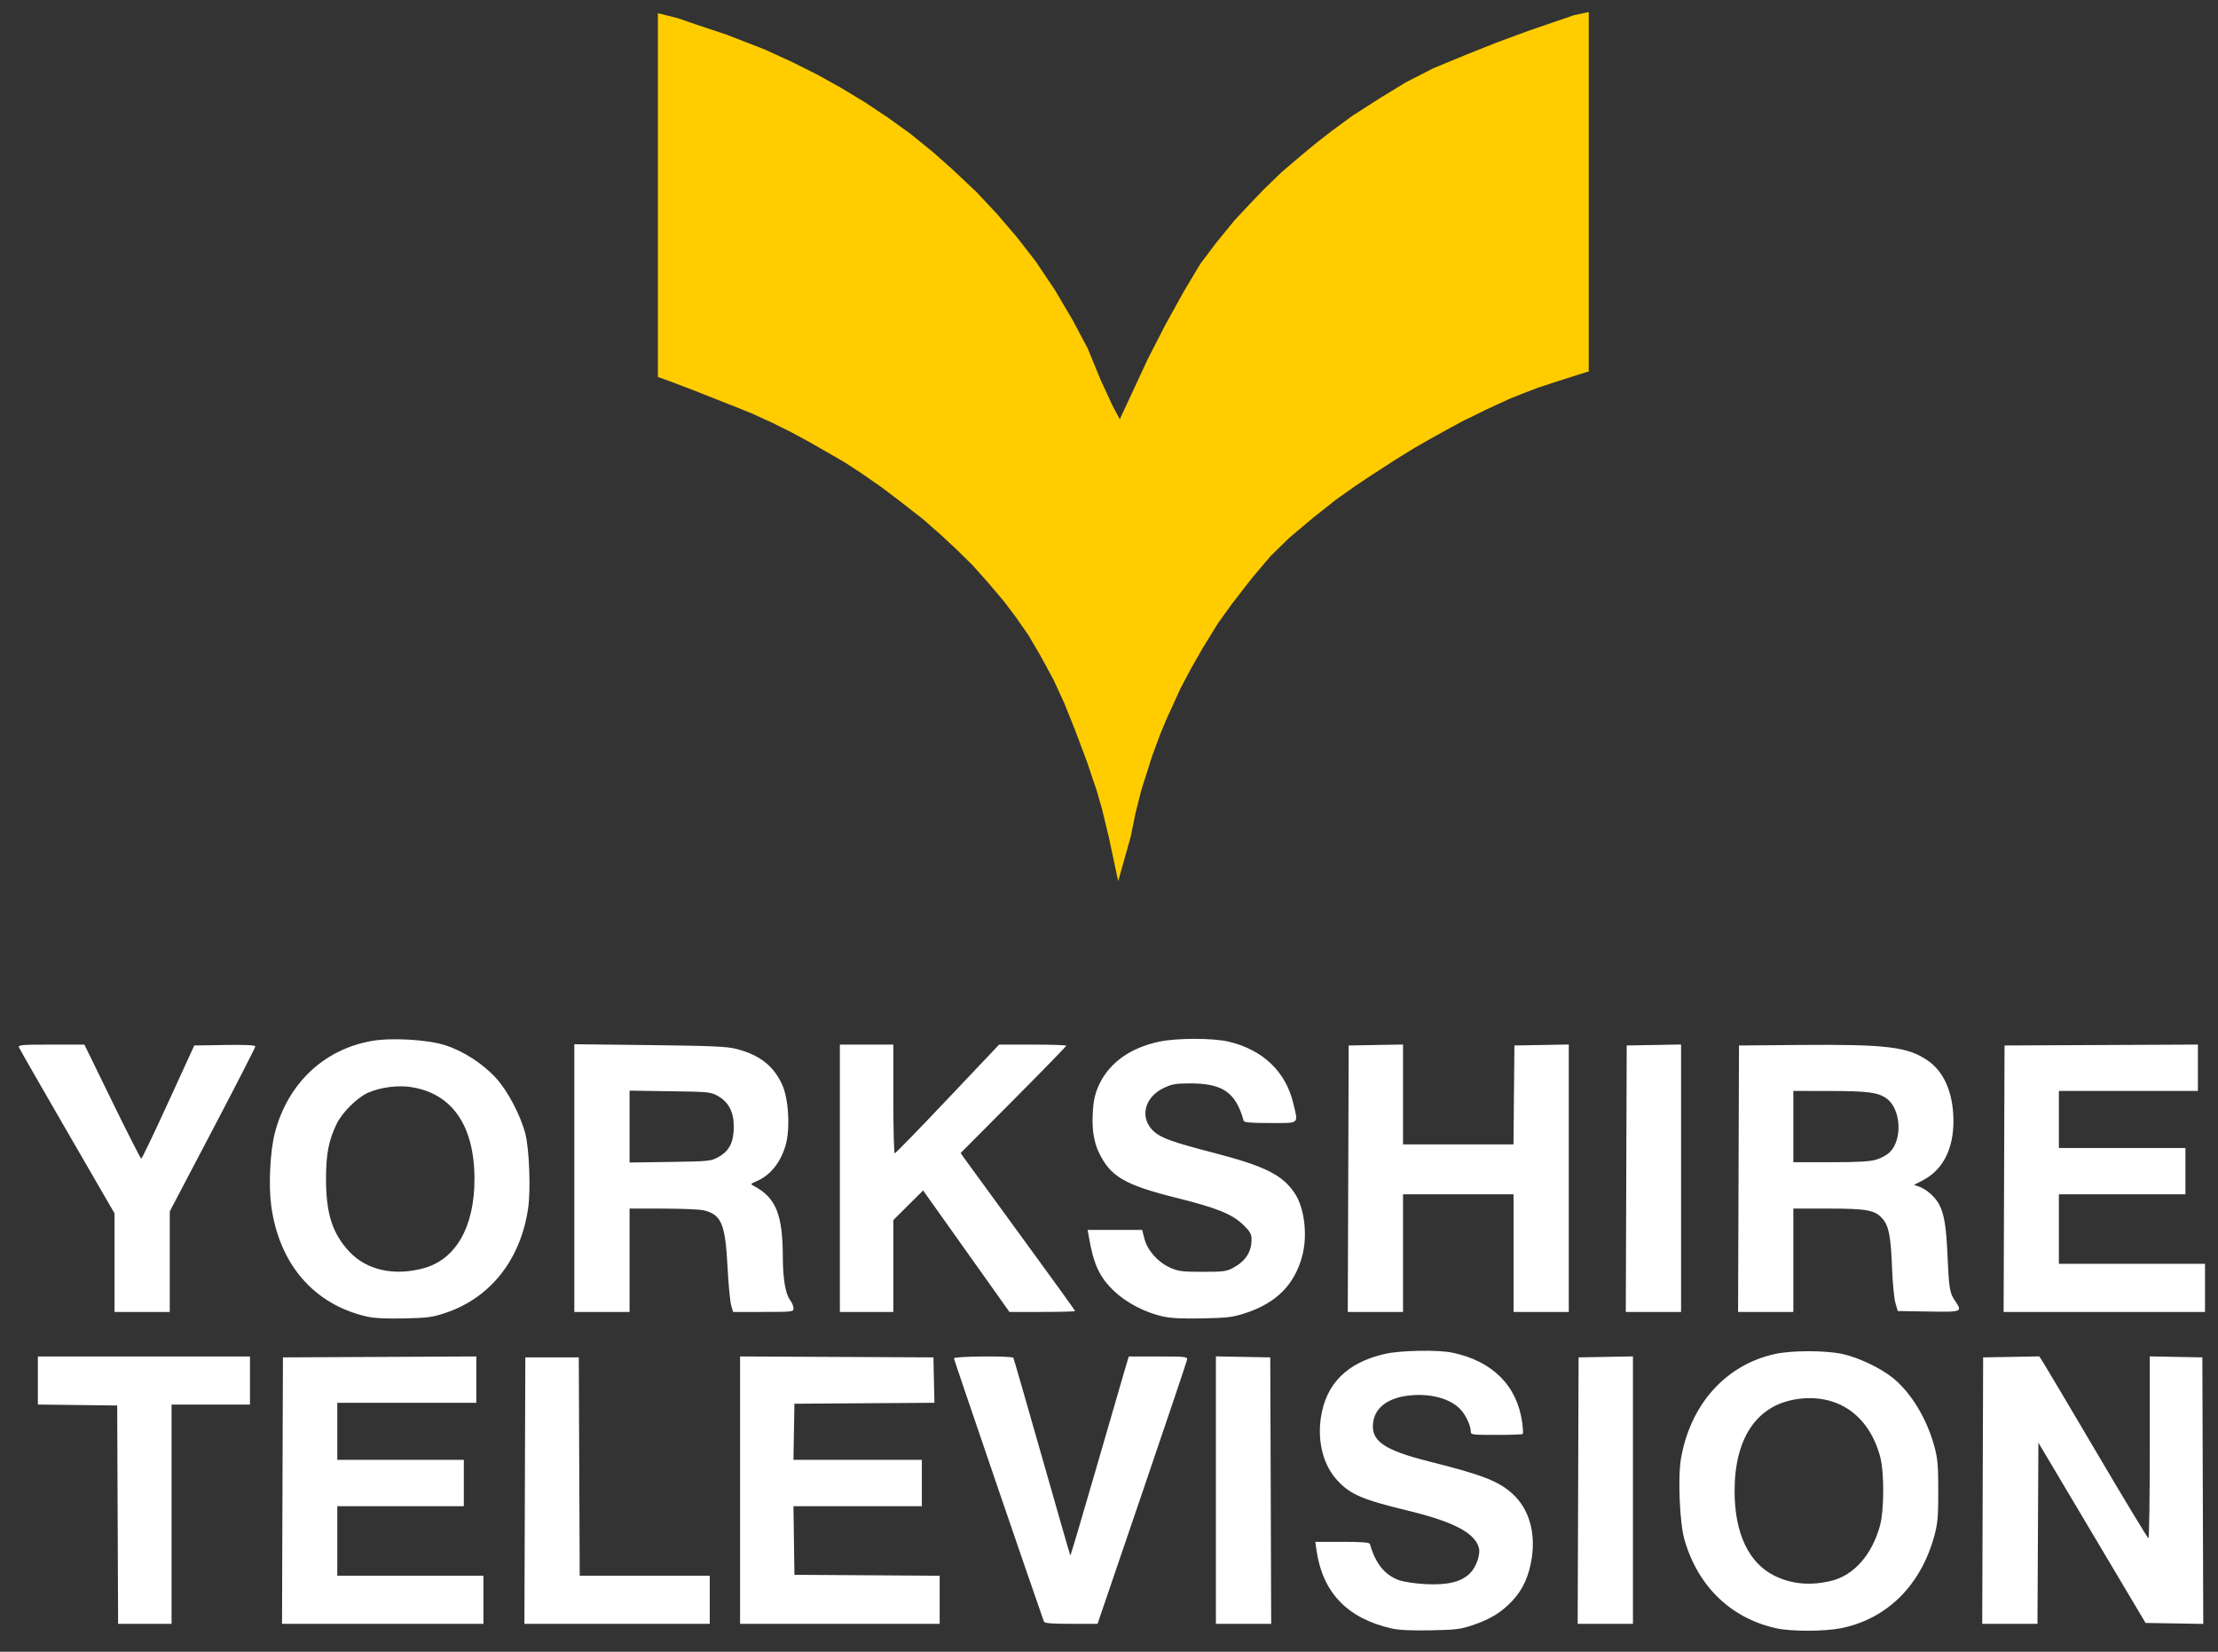
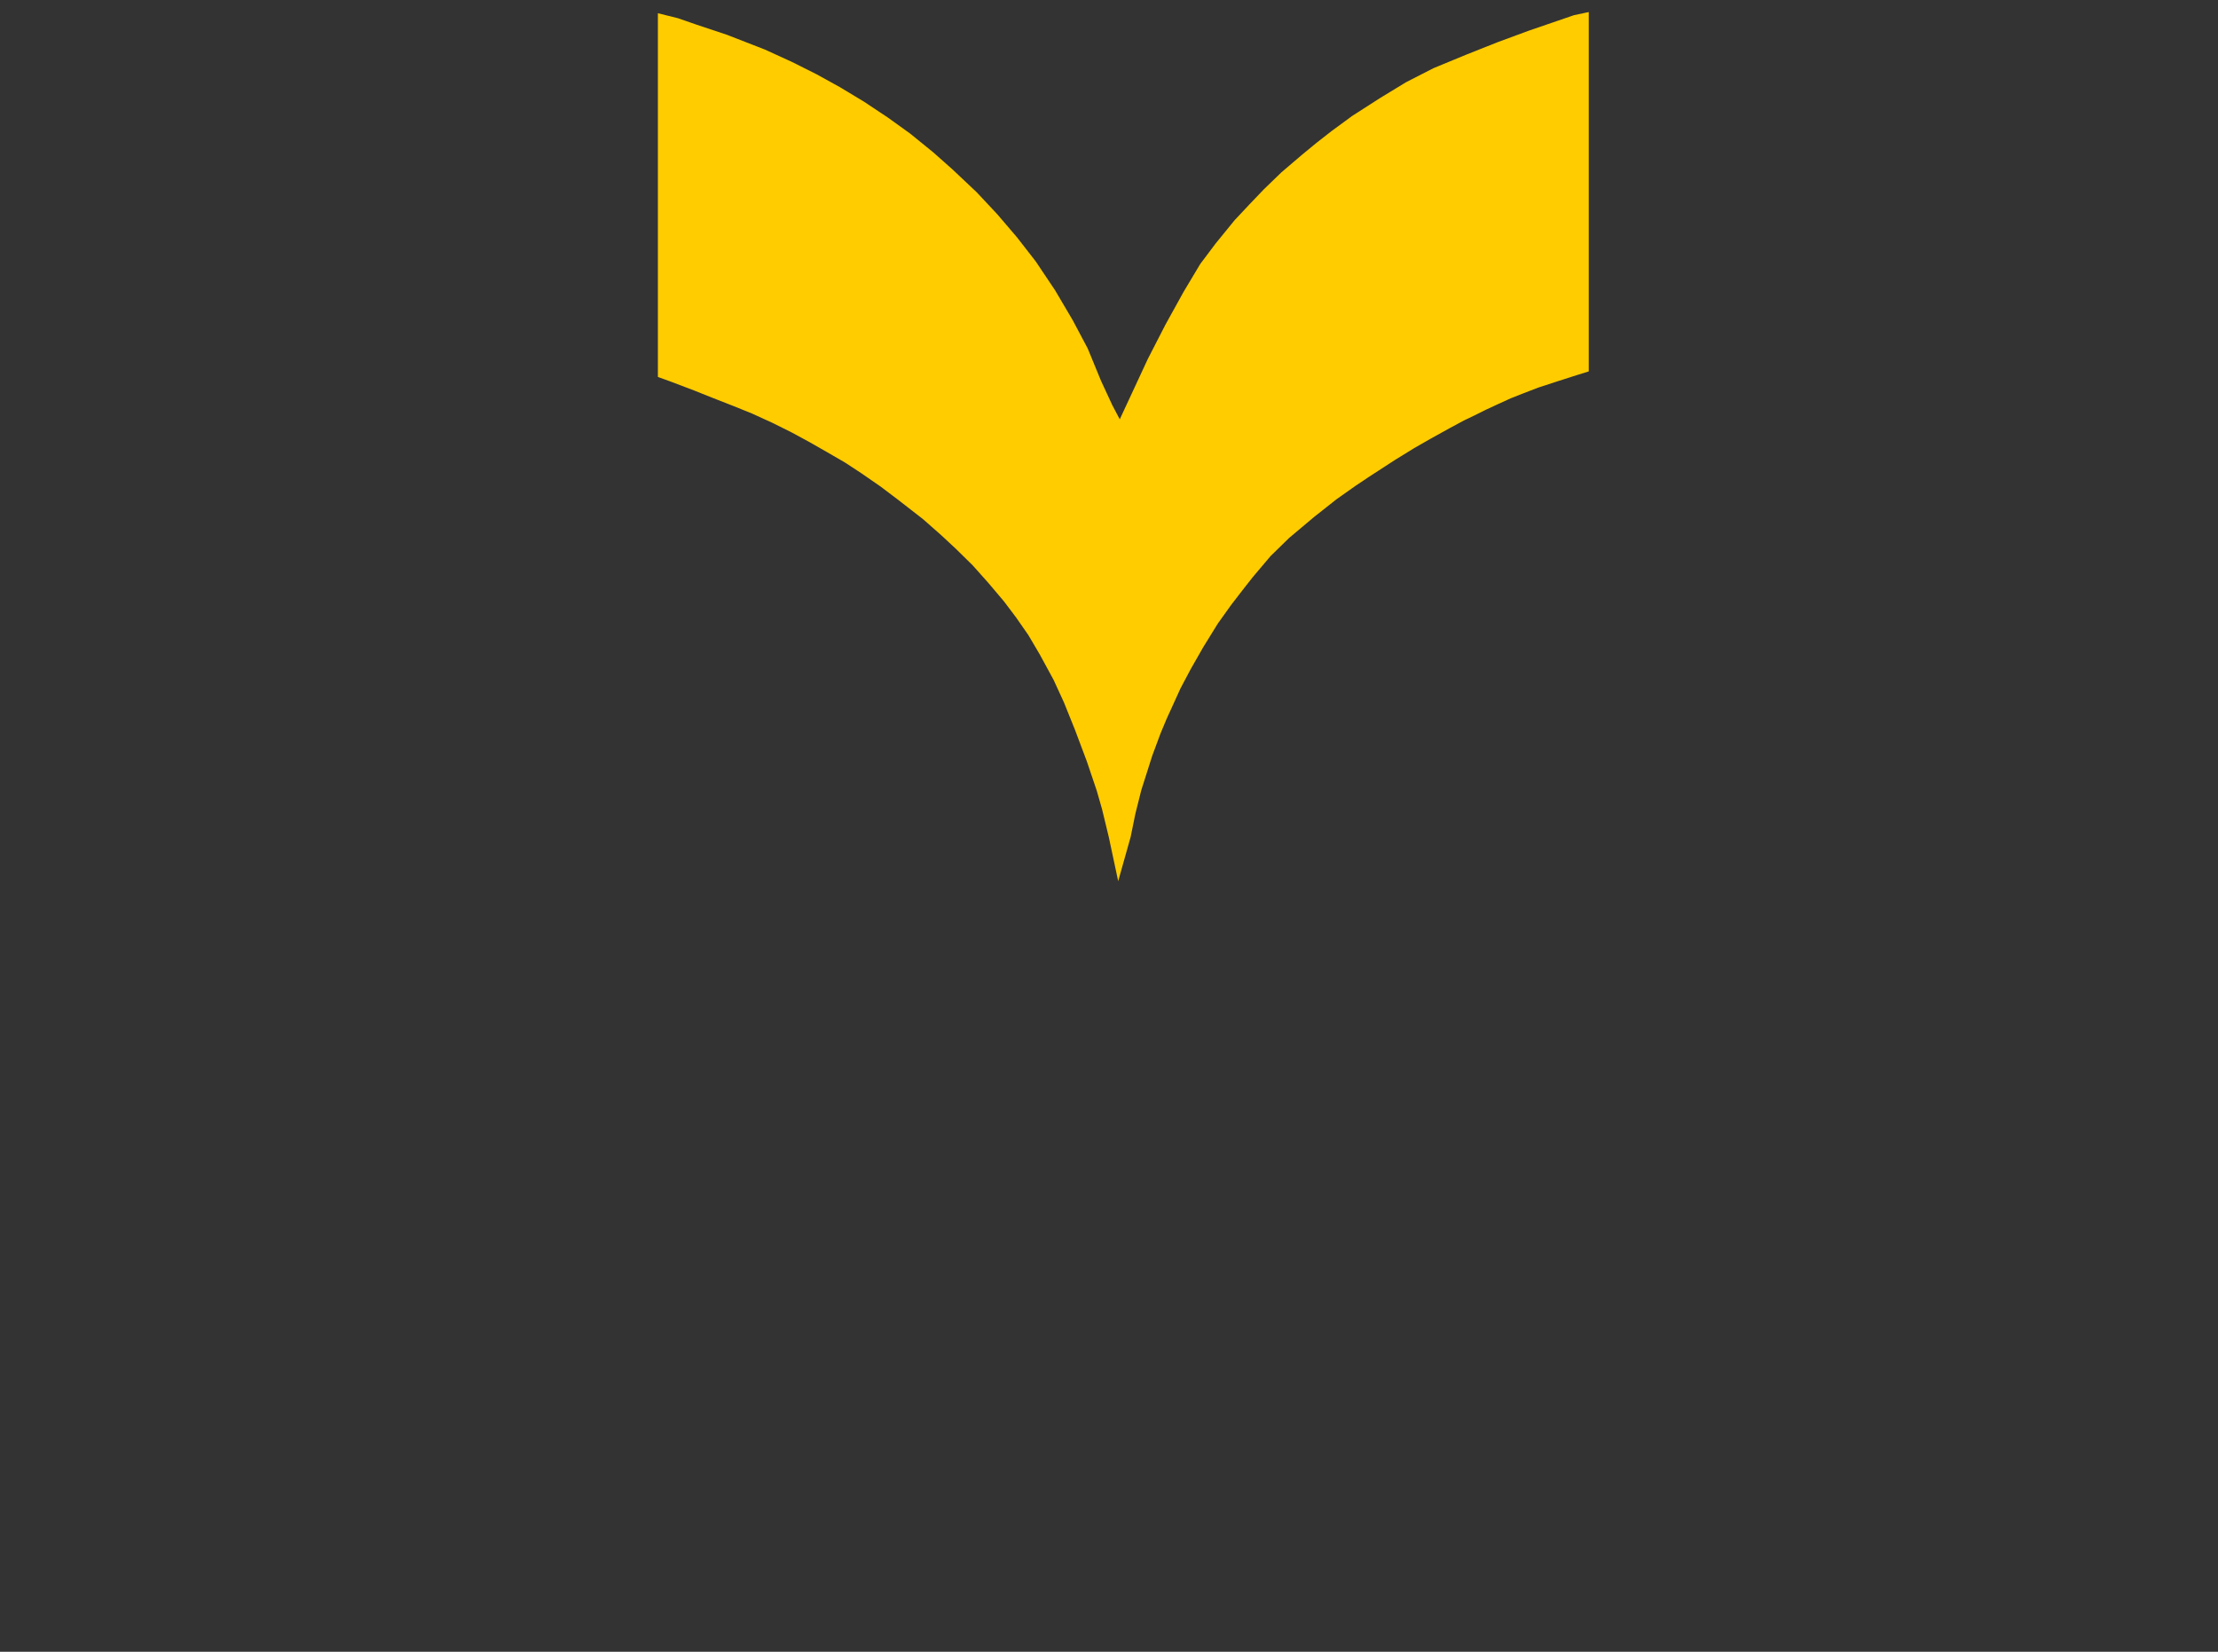
<svg xmlns="http://www.w3.org/2000/svg" width="141" height="105" viewBox="0 0 141 105" fill="none">
  <rect x="0" y="0" width="141" height="105" fill="#333333" stroke="none" />
  <g clip-path="url(#clip0_3279_45785)">
-     <path d="M88.456 103.518C85.648 102.875 84.078 101.238 83.692 98.552L83.615 98.014H85.331C86.607 98.014 87.057 98.05 87.088 98.156C87.445 99.402 88.03 100.126 88.942 100.452C89.237 100.558 89.985 100.67 90.617 100.702C92.027 100.775 92.899 100.562 93.451 100.009C93.841 99.62 94.122 98.828 94.019 98.414C93.778 97.455 92.412 96.734 89.507 96.032C86.61 95.333 85.839 95.002 85.009 94.101C84.127 93.145 83.74 91.66 83.97 90.115C84.292 87.951 85.645 86.61 88.059 86.062C89.033 85.841 91.406 85.798 92.312 85.985C94.875 86.514 96.446 88.083 96.768 90.436C96.818 90.803 96.834 91.128 96.802 91.159C96.771 91.191 96.015 91.216 95.122 91.216C93.565 91.216 93.498 91.207 93.498 90.986C93.498 90.627 93.177 89.946 92.84 89.591C92.171 88.887 90.882 88.549 89.507 88.72C88.241 88.877 87.447 89.467 87.302 90.359C87.104 91.581 87.929 92.171 90.871 92.91C94.279 93.767 95.285 94.16 96.18 94.986C97.182 95.909 97.619 97.376 97.38 99.014C97.213 100.156 96.819 101.036 96.157 101.745C95.462 102.487 94.775 102.915 93.668 103.294C92.854 103.572 92.575 103.607 90.949 103.639C89.701 103.663 88.924 103.625 88.456 103.518ZM112.928 103.511C110.044 102.875 107.954 100.866 107.087 97.897C106.779 96.841 106.652 93.934 106.861 92.727C107.461 89.263 109.705 86.764 112.837 86.072C113.881 85.841 115.992 85.837 117.084 86.063C118.096 86.273 119.522 86.943 120.314 87.58C121.485 88.522 122.485 90.167 122.971 91.953C123.179 92.717 123.217 93.16 123.217 94.785C123.217 96.41 123.179 96.853 122.971 97.617C122.109 100.785 119.965 102.913 117.04 103.503C115.983 103.716 113.876 103.72 112.928 103.511ZM116.44 100.487C117.859 100.135 119.009 98.823 119.511 96.986C119.782 95.995 119.789 93.593 119.524 92.606C118.808 89.937 116.78 88.547 114.19 88.949C111.671 89.34 110.269 91.427 110.269 94.785C110.269 97.464 111.165 99.363 112.811 100.173C113.901 100.71 115.117 100.815 116.44 100.487ZM7.479 96.286L7.45 89.347L4.929 89.316L2.408 89.286V87.758V86.231H9.15H15.891V87.761V89.29H13.398H10.906V96.258V103.226H9.207H7.508L7.479 96.286ZM17.957 94.757L17.986 86.288L24.133 86.259L30.279 86.229V87.703V89.177H25.86H21.442V90.99V92.802H25.464H29.486V94.275V95.748H25.464H21.442V97.957V100.167H26.087H30.732V101.696V103.226H24.33H17.928L17.957 94.757ZM33.366 94.757L33.395 86.288H35.094H36.794L36.823 93.227L36.852 100.167H40.986H45.121V101.696V103.226H39.229H33.337L33.366 94.757ZM47.047 94.727V86.229L53.193 86.259L59.339 86.288L59.371 87.731L59.403 89.174L54.952 89.204L50.502 89.234L50.471 91.018L50.44 92.802H54.521H58.603V94.275V95.748H54.522H50.441L50.471 97.929L50.502 100.11L55.119 100.139L59.736 100.169V101.697V103.226H53.391H47.047V94.727ZM66.363 103.084C65.531 100.734 60.642 86.43 60.642 86.348C60.642 86.212 64.337 86.181 64.419 86.316C64.447 86.363 65.267 89.202 66.24 92.624C67.213 96.047 68.024 98.862 68.042 98.88C68.06 98.899 68.808 96.379 69.704 93.28C70.6 90.182 71.428 87.329 71.544 86.939L71.756 86.231H73.628C75.373 86.231 75.497 86.245 75.463 86.437C75.443 86.549 74.155 90.373 72.6 94.934L69.772 103.226H68.093C66.851 103.226 66.4 103.189 66.363 103.084ZM77.296 94.725V86.225L79.024 86.257L80.752 86.288L80.781 94.757L80.81 103.226H79.053H77.296V94.725ZM100.323 94.757L100.352 86.288L102.08 86.257L103.808 86.225V94.725V103.226H102.051H100.294L100.323 94.757ZM126.041 94.757L126.07 86.288L127.855 86.257L129.64 86.225L129.951 86.717C130.122 86.987 131.664 89.588 133.378 92.496C135.091 95.404 136.531 97.784 136.578 97.785C136.625 97.786 136.663 95.186 136.663 92.006V86.225L138.334 86.257L140.005 86.288L140.034 94.76L140.063 103.231L138.229 103.2L136.395 103.169L132.989 97.44L129.582 91.71L129.553 97.468L129.523 103.226H127.768H126.012L126.041 94.757ZM23.311 83.691C19.943 82.917 17.737 80.35 17.239 76.627C17.065 75.325 17.173 73.175 17.47 72.026C18.284 68.886 20.584 66.704 23.644 66.171C24.907 65.951 27.195 66.087 28.311 66.448C29.477 66.825 30.715 67.629 31.551 68.553C32.284 69.363 33.097 70.912 33.396 72.069C33.648 73.046 33.745 75.64 33.573 76.817C33.098 80.064 31.187 82.491 28.35 83.45C27.494 83.739 27.205 83.778 25.691 83.811C24.529 83.836 23.776 83.798 23.311 83.691ZM26.939 80.618C28.984 80.057 30.162 77.989 30.162 74.958C30.162 71.564 28.752 69.513 26.138 69.106C25.282 68.973 24.186 69.117 23.396 69.465C22.722 69.762 21.762 70.709 21.415 71.416C20.895 72.479 20.725 73.35 20.725 74.958C20.725 77.144 21.134 78.419 22.202 79.561C23.311 80.746 25.054 81.135 26.939 80.618ZM73.906 83.683C72.78 83.428 71.6 82.813 70.829 82.078C69.883 81.175 69.514 80.373 69.207 78.555L69.145 78.187H70.877H72.609L72.752 78.748C72.942 79.486 73.6 80.229 74.375 80.578C74.907 80.818 75.139 80.848 76.447 80.849C77.74 80.85 77.975 80.82 78.373 80.606C79.186 80.168 79.562 79.592 79.562 78.782C79.562 78.44 79.471 78.284 79.011 77.841C78.325 77.18 77.344 76.784 74.844 76.161C71.462 75.319 70.576 74.796 69.831 73.207C69.56 72.632 69.436 71.855 69.456 71.104C69.479 70.211 69.546 69.608 69.903 68.883C70.572 67.525 71.872 66.608 73.682 66.22C74.803 65.979 77.105 65.979 78.118 66.22C80.291 66.736 81.743 68.129 82.22 70.154C82.534 71.484 82.646 71.39 80.749 71.39C79.528 71.39 79.092 71.353 79.062 71.248C78.549 69.418 77.72 68.855 75.561 68.871C74.721 68.877 74.464 68.926 73.952 69.176C72.726 69.776 72.437 71.085 73.346 71.922C73.796 72.336 74.569 72.614 77.083 73.265C80.422 74.13 81.535 74.684 82.318 75.873C82.924 76.793 83.131 78.508 82.792 79.808C82.311 81.654 81.151 82.828 79.166 83.476C78.373 83.735 78.032 83.777 76.447 83.809C75.153 83.836 74.425 83.8 73.906 83.683ZM7.28 80.265V77.132L4.276 71.942C2.623 69.088 1.241 66.674 1.205 66.579C1.146 66.426 1.398 66.405 3.251 66.405H5.365L7.135 70.03C8.108 72.024 8.939 73.656 8.981 73.656C9.022 73.656 9.798 72.037 10.703 70.058L12.35 66.461L14.29 66.43C15.648 66.409 16.23 66.437 16.23 66.524C16.23 66.593 15.007 68.98 13.511 71.829L10.792 77.008V80.204V83.399H9.036H7.28V80.265ZM36.51 74.89V66.381L41.297 66.436C45.197 66.481 46.215 66.525 46.794 66.674C48.286 67.057 49.173 67.747 49.725 68.954C50.134 69.849 50.243 71.767 49.942 72.8C49.616 73.921 48.96 74.728 48.072 75.1C47.714 75.25 47.699 75.273 47.902 75.379C49.318 76.12 49.757 77.182 49.764 79.887C49.768 81.265 49.929 82.237 50.217 82.628C50.343 82.798 50.446 83.04 50.446 83.168C50.446 83.391 50.383 83.399 48.525 83.399H46.604L46.48 82.974C46.411 82.74 46.308 81.65 46.251 80.551C46.106 77.781 45.859 77.202 44.715 76.936C44.471 76.879 43.315 76.832 42.147 76.83L40.022 76.828V80.113V83.399H38.266H36.51V74.89ZM45.687 73.542C46.366 73.165 46.647 72.601 46.647 71.616C46.648 70.692 46.323 70.063 45.645 69.675C45.197 69.418 45.068 69.405 42.6 69.369L40.022 69.332V71.616V73.901L42.6 73.863C45.103 73.826 45.192 73.817 45.687 73.542ZM53.391 74.902V66.405H55.091H56.79V69.86C56.79 71.761 56.831 73.316 56.88 73.316C56.93 73.316 58.443 71.761 60.243 69.86L63.515 66.405H65.647C66.82 66.405 67.78 66.438 67.78 66.478C67.78 66.519 66.269 68.07 64.424 69.925L61.068 73.298L61.334 73.675C61.48 73.882 63.118 76.129 64.973 78.667C66.828 81.205 68.346 83.308 68.346 83.341C68.346 83.373 67.407 83.399 66.259 83.399H64.171L61.427 79.537L58.683 75.676L57.736 76.618L56.79 77.559V80.479V83.399H55.091H53.391V74.902ZM85.708 74.93L85.737 66.461L87.465 66.43L89.192 66.399V69.574V72.749H92.703H96.213L96.243 69.605L96.273 66.461L98.001 66.43L99.729 66.399V74.899V83.399H97.973H96.217V79.66V75.921H92.705H89.192V79.66V83.399H87.436H85.679L85.708 74.93ZM103.382 74.93L103.411 66.461L105.139 66.43L106.867 66.399V74.899V83.399H105.11H103.353L103.382 74.93ZM110.52 74.93L110.549 66.461L114.401 66.428C119.949 66.381 121.277 66.543 122.552 67.42C123.493 68.068 124.06 69.241 124.164 70.757C124.305 72.823 123.613 74.334 122.194 75.056L121.673 75.32L122.003 75.436C122.477 75.601 123.044 76.11 123.285 76.587C123.597 77.204 123.722 77.965 123.799 79.717C123.895 81.881 123.943 82.189 124.263 82.66C124.771 83.408 124.771 83.408 122.591 83.373L120.642 83.342L120.494 82.833C120.413 82.553 120.318 81.584 120.283 80.68C120.2 78.561 120.078 77.935 119.66 77.457C119.19 76.922 118.665 76.828 116.163 76.828H114.004V80.113V83.399H112.247H110.491L110.52 74.93ZM119.285 73.715C119.594 73.623 119.987 73.402 120.157 73.225C120.962 72.385 120.832 70.47 119.926 69.825C119.386 69.441 118.734 69.356 116.298 69.353L114.004 69.35V71.616V73.882H116.363C118.113 73.882 118.867 73.839 119.285 73.715ZM127.401 74.93L127.43 66.461L133.576 66.432L139.722 66.403V67.876V69.35H135.304H130.885V71.163V72.976H134.907H138.929V74.448V75.921H134.907H130.885V78.131V80.34H135.53H140.175V81.869V83.399H133.773H127.371L127.401 74.93Z" fill="white" />
    <path fill-rule="evenodd" clip-rule="evenodd" d="M41.823 23.963V0.841L43.092 1.156L44.231 1.551L46.198 2.206L48.627 3.151L50.349 3.939L51.923 4.728L53.368 5.527L54.924 6.462L56.441 7.472L57.857 8.49L59.327 9.684L60.562 10.78L62.09 12.222L63.399 13.621L64.648 15.082L65.842 16.617L67.074 18.456L68.197 20.361L69.147 22.152L69.994 24.211L70.713 25.761L71.184 26.655L71.776 25.383L72.972 22.811L74.095 20.625L75.247 18.543L76.304 16.776L77.292 15.463L78.493 13.989L79.422 13L80.349 12.03L81.458 10.958L82.792 9.819L83.692 9.079L84.653 8.329L85.95 7.376L87.734 6.231L89.381 5.228L91.138 4.329L93.258 3.455L95.198 2.685L97.169 1.957L100.059 0.965L100.998 0.766V23.61L100.241 23.846L99.017 24.238L97.778 24.643L96.881 24.988L96.059 25.312L95.212 25.698L94.463 26.045L93.746 26.403L93.063 26.73L92.17 27.21L90.897 27.916L89.902 28.486L88.681 29.238L87.028 30.311L86.189 30.872L84.96 31.74L83.525 32.874L81.951 34.197L80.77 35.351L79.651 36.673L79.019 37.477L78.266 38.454L77.42 39.636L76.488 41.145L75.711 42.505L75.047 43.757L74.568 44.811L74.174 45.672L73.781 46.611L73.25 48.039L72.553 50.23L72.175 51.737L71.876 53.205L71.084 56.016L70.49 53.226L70.061 51.45L69.723 50.269L69.091 48.4L68.336 46.391L67.636 44.653L66.977 43.218L66.097 41.6L65.37 40.366L64.582 39.235L63.818 38.223L62.825 37.049L61.84 35.944L60.76 34.882L59.843 34.03L58.682 33.006L57.094 31.772L55.987 30.935L54.755 30.083L53.714 29.4L52.594 28.752L51.469 28.109L50.335 27.494L49.106 26.881L47.802 26.286L46.626 25.811L45.32 25.299L44.119 24.82L42.658 24.265L41.823 23.963Z" fill="#FFCC00" />
  </g>
  <defs>
    <clipPath id="clip0_3279_45785">
      <rect width="140" height="104.158" fill="white" transform="translate(0.502 0.082)" />
    </clipPath>
  </defs>
</svg>